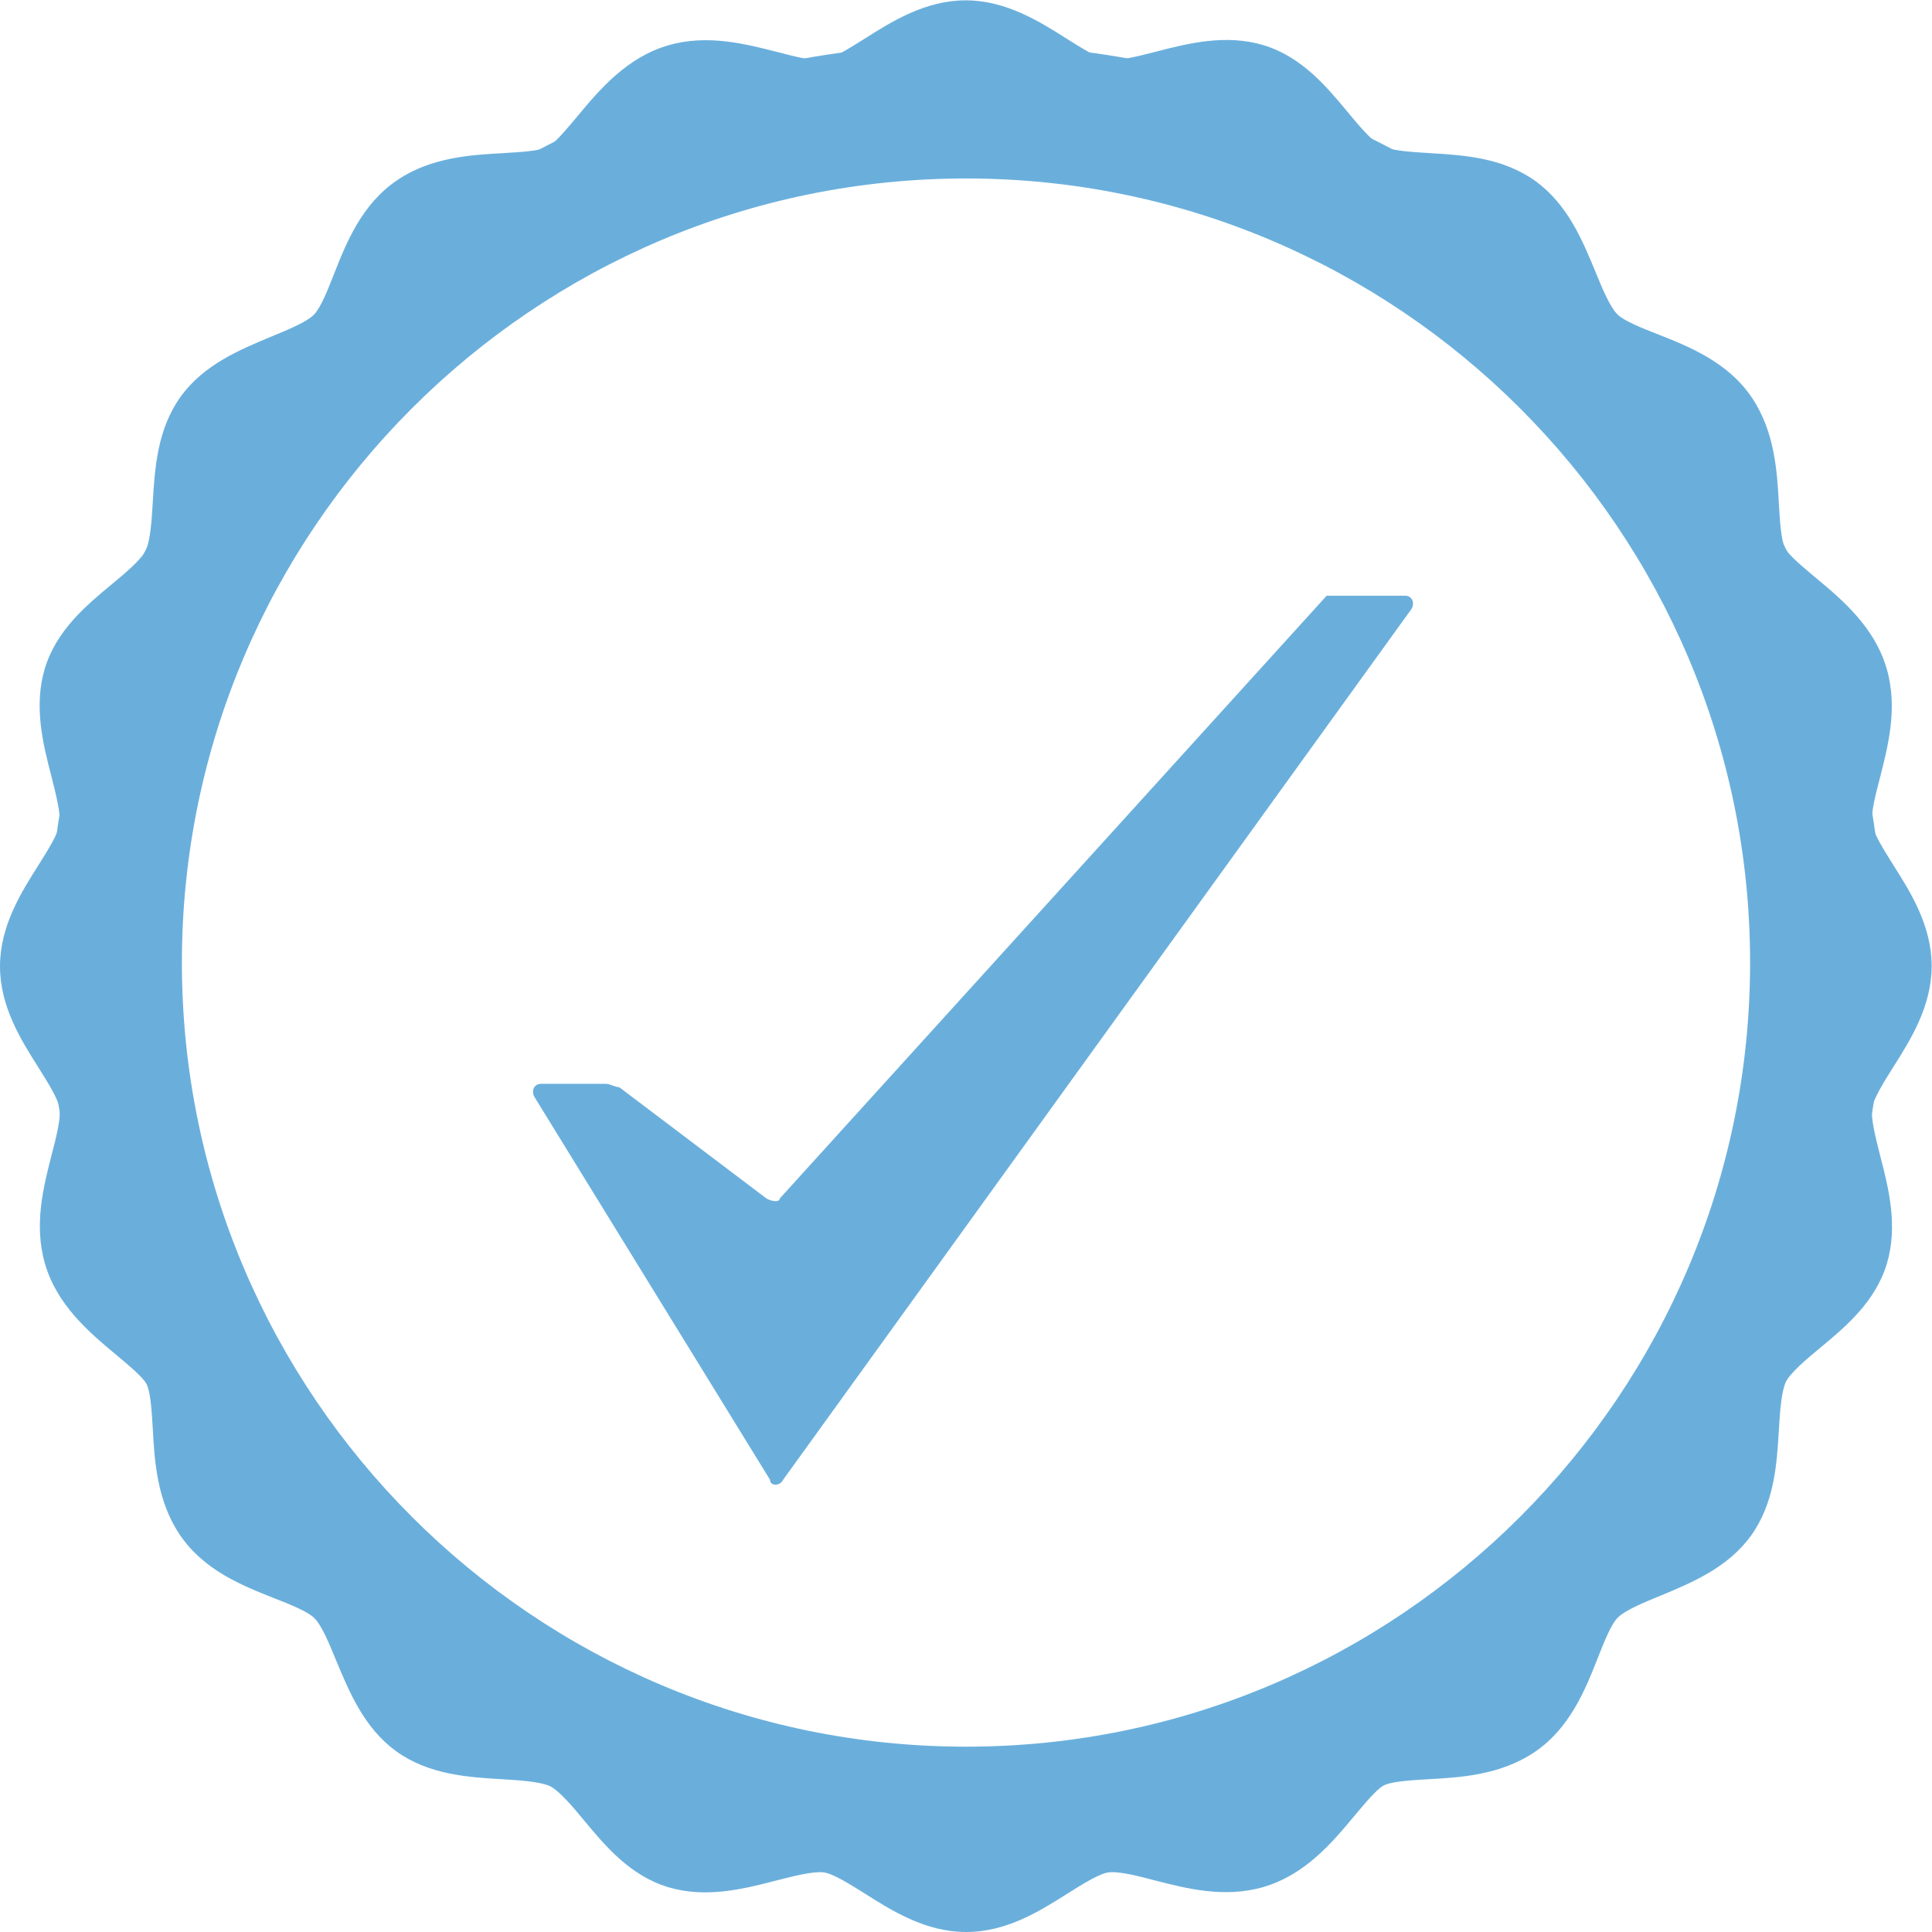
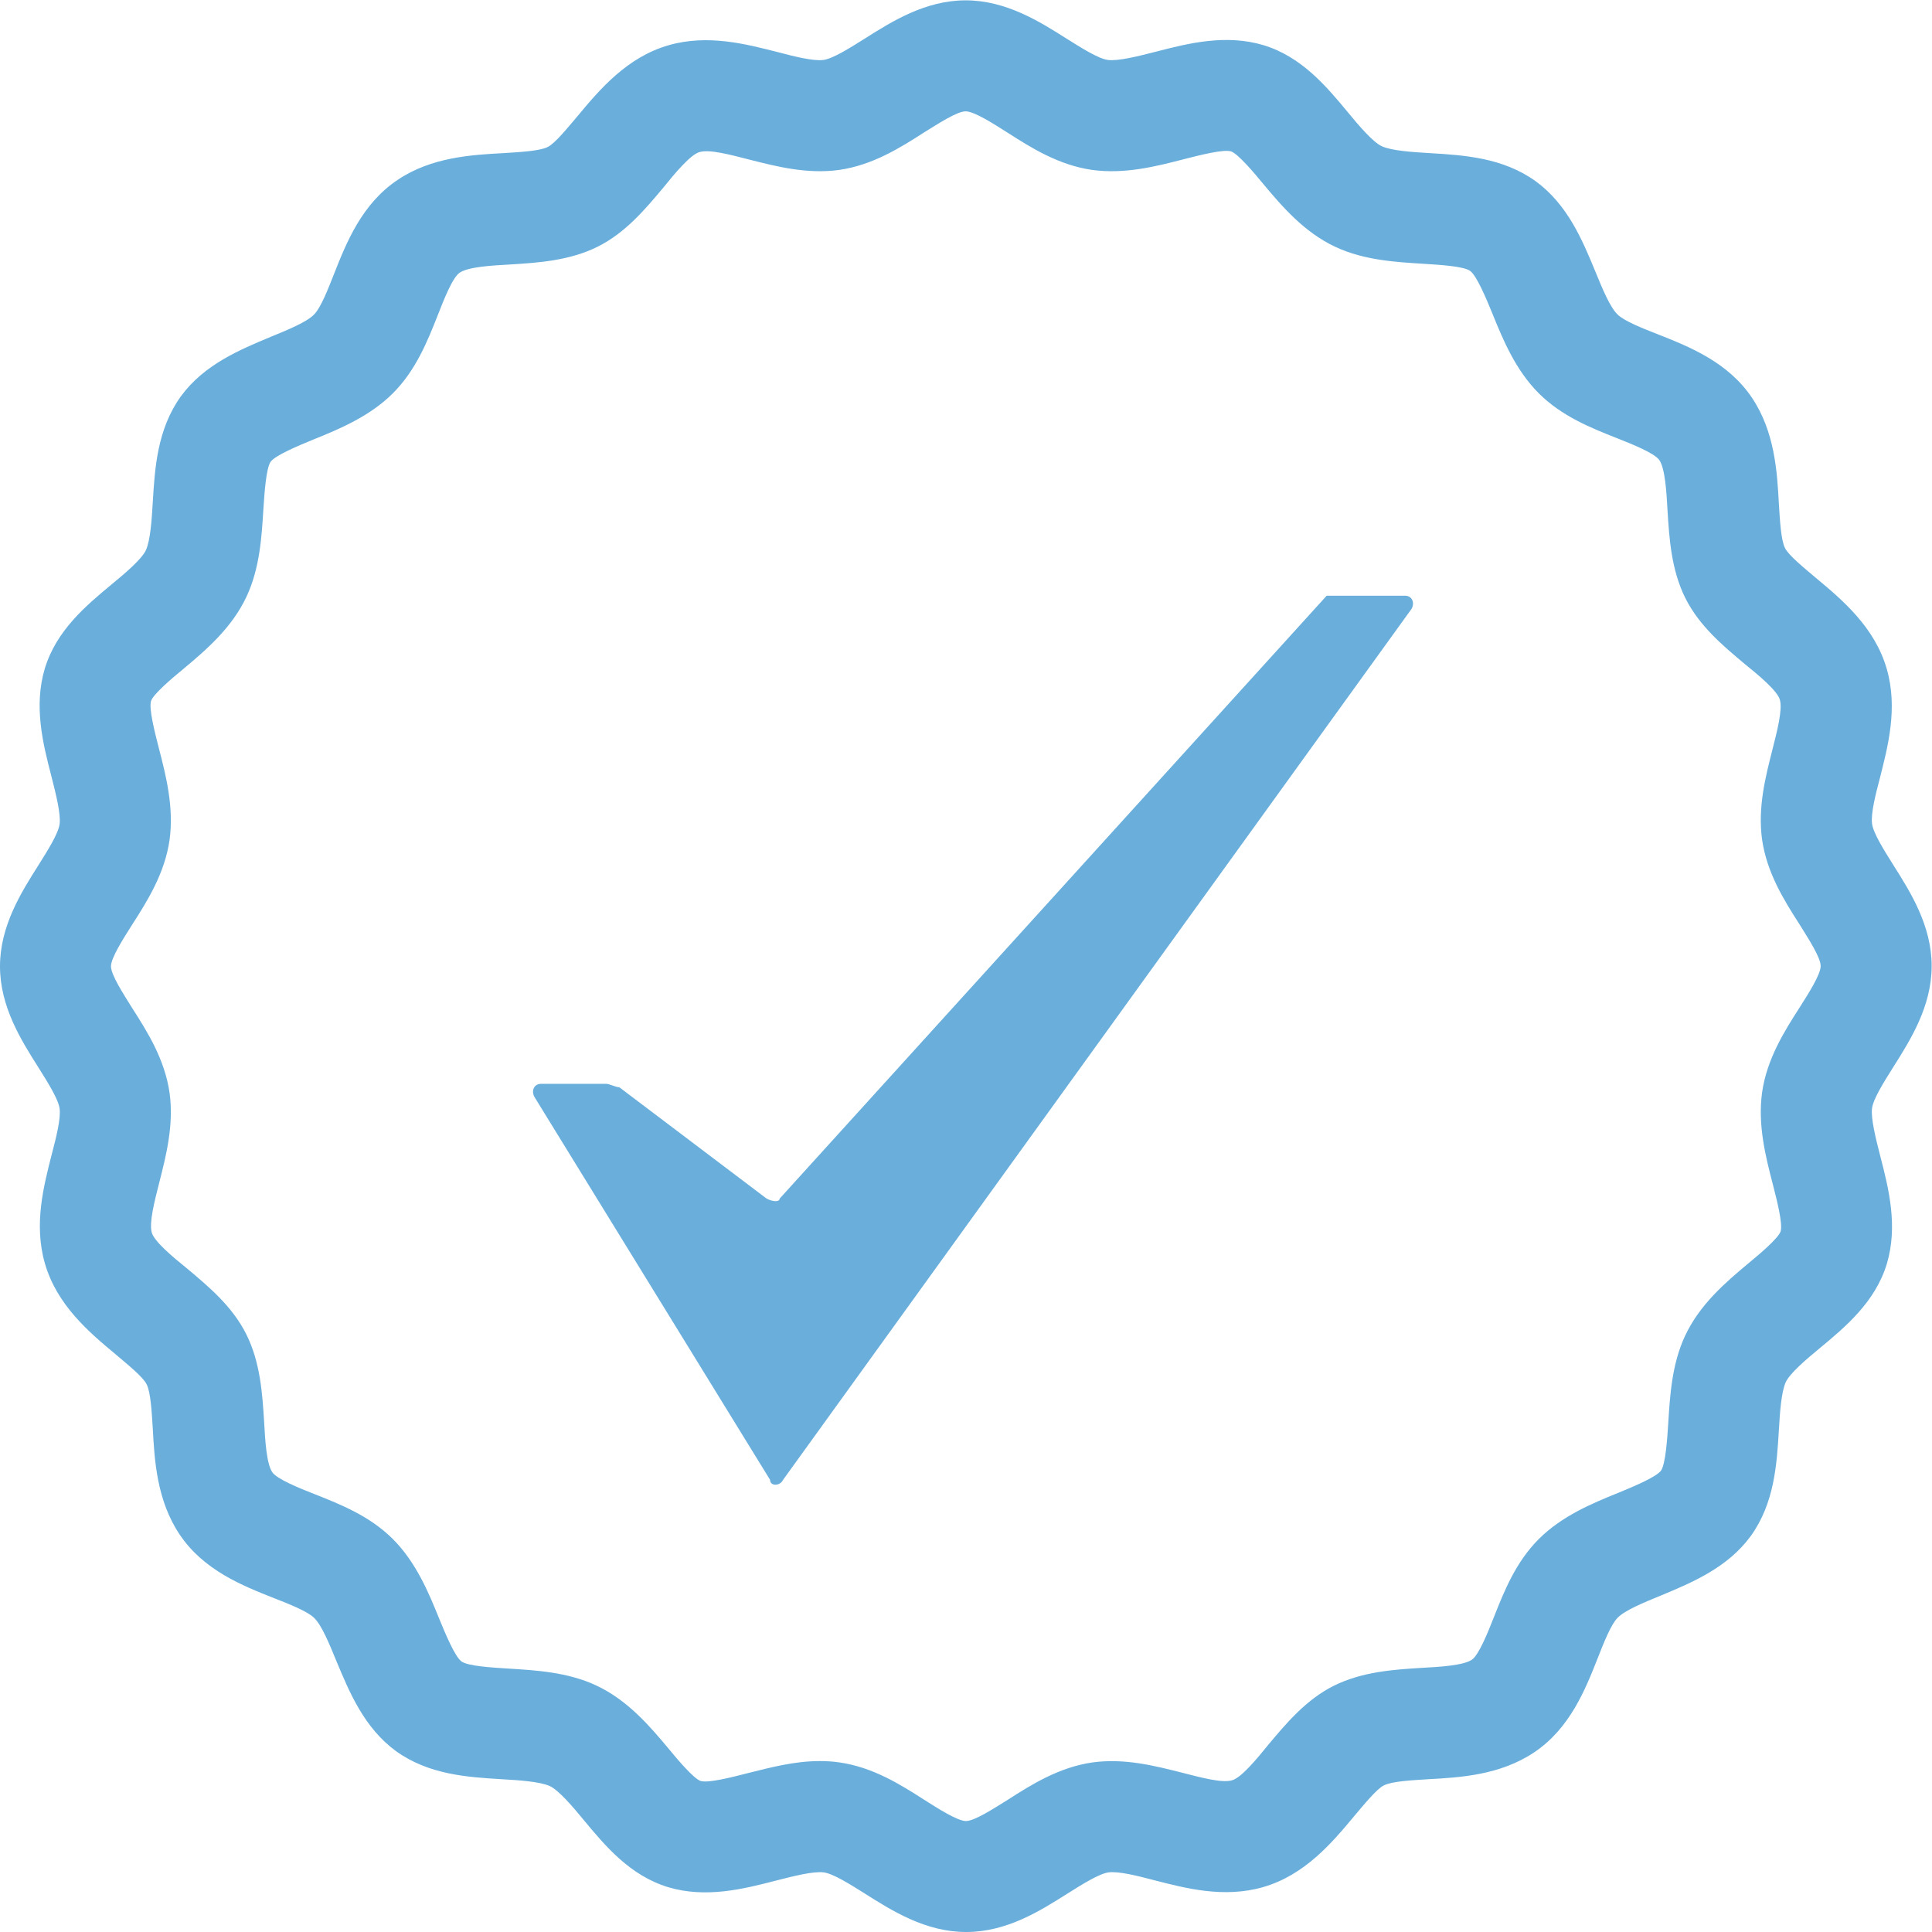
<svg xmlns="http://www.w3.org/2000/svg" id="Camada_1" viewBox="0 0 56.4 56.4">
  <g id="Camada_1-2">
    <path d="M28.2,56.4c-1.18,0-2.16-.62-2.95-1.12-.43-.27-.92-.58-1.2-.62-.31-.04-.89.11-1.4.24-.96.25-2.05.52-3.15.19-1.11-.34-1.83-1.2-2.46-1.96-.32-.39-.73-.87-.99-.99-.29-.13-.88-.17-1.4-.2-1-.06-2.13-.13-3.09-.82-.93-.68-1.36-1.72-1.74-2.63-.2-.49-.43-1.05-.65-1.26-.19-.19-.72-.4-1.18-.58-.91-.36-2.05-.81-2.75-1.86-.66-.99-.73-2.15-.78-3.09-.03-.47-.06-1.06-.18-1.29-.1-.21-.57-.59-.9-.87-.77-.64-1.72-1.44-2.07-2.66-.33-1.15-.03-2.27.2-3.18.13-.49.27-1.05.23-1.34-.04-.28-.35-.77-.62-1.2-.5-.79-1.12-1.77-1.12-2.95s.62-2.16,1.12-2.95c.27-.43.58-.92.62-1.2.04-.3-.11-.89-.24-1.4-.25-.96-.52-2.05-.19-3.15.34-1.11,1.2-1.83,1.96-2.46.39-.32.87-.73.99-.99.13-.29.17-.88.2-1.4.06-1,.13-2.13.82-3.09.68-.93,1.72-1.36,2.63-1.74.49-.2,1.05-.43,1.26-.65.19-.19.4-.72.58-1.18.36-.91.81-2.05,1.86-2.75.98-.66,2.15-.73,3.09-.78.47-.03,1.06-.06,1.29-.18.21-.1.59-.57.87-.9.64-.77,1.44-1.72,2.66-2.07,1.15-.33,2.27-.03,3.18.2.49.13,1.05.27,1.34.23.28-.04.77-.35,1.2-.62.79-.5,1.77-1.12,2.95-1.12s2.16.62,2.95,1.12c.43.27.92.58,1.2.62.3.04.89-.11,1.4-.24.96-.25,2.05-.52,3.15-.19,1.11.34,1.83,1.2,2.46,1.96.32.39.73.87.99.99.29.13.88.17,1.4.2,1,.06,2.13.13,3.09.82.93.68,1.36,1.71,1.74,2.63.2.49.43,1.05.65,1.26.19.19.72.4,1.18.58.91.36,2.05.81,2.75,1.86.66.99.73,2.15.78,3.09.03.47.06,1.06.18,1.29.1.21.57.59.9.87.77.64,1.72,1.44,2.07,2.66.33,1.15.03,2.27-.2,3.18-.13.49-.27,1.05-.23,1.34.04.28.35.77.62,1.2.5.79,1.12,1.77,1.12,2.95s-.62,2.16-1.12,2.95c-.27.43-.58.92-.62,1.2-.04.3.11.89.24,1.4.25.96.52,2.05.19,3.15-.34,1.11-1.2,1.83-1.96,2.46-.39.32-.87.73-.99.99-.13.29-.17.88-.2,1.4-.06,1-.13,2.13-.82,3.09-.68.93-1.72,1.36-2.63,1.74-.49.2-1.05.43-1.26.65-.19.19-.4.72-.58,1.18-.36.91-.81,2.05-1.86,2.75-.99.66-2.15.73-3.09.78-.47.03-1.06.06-1.29.18-.21.1-.59.57-.87.9-.64.77-1.44,1.72-2.66,2.07-1.15.33-2.27.03-3.17-.2-.49-.13-1.05-.27-1.34-.23-.28.04-.77.35-1.2.62-.79.5-1.77,1.12-2.95,1.12ZM23.93,51.41c.19,0,.38.01.58.04.97.14,1.77.64,2.47,1.09.41.26.97.62,1.22.62s.8-.36,1.22-.62c.7-.45,1.5-.95,2.47-1.09.94-.13,1.83.1,2.62.3.55.14,1.17.31,1.46.22.26-.07.72-.62,1.05-1.03.52-.62,1.1-1.32,1.92-1.73.83-.41,1.74-.47,2.55-.52.55-.03,1.23-.07,1.48-.24.2-.14.46-.78.64-1.24.3-.76.64-1.61,1.31-2.28.67-.67,1.55-1.04,2.32-1.35.44-.18,1.11-.46,1.25-.65.13-.19.18-.9.21-1.37.05-.8.1-1.72.49-2.56.43-.92,1.18-1.56,1.85-2.12.33-.27.87-.73.94-.93.07-.23-.11-.92-.23-1.39-.21-.81-.44-1.72-.31-2.67.14-.97.64-1.77,1.09-2.47.26-.41.62-.97.62-1.22s-.36-.8-.62-1.22c-.45-.7-.95-1.5-1.09-2.47-.13-.94.1-1.83.3-2.62.14-.55.3-1.17.22-1.46-.07-.26-.62-.72-1.03-1.05-.62-.52-1.32-1.1-1.73-1.92-.41-.82-.47-1.74-.52-2.55-.03-.55-.07-1.23-.24-1.48-.14-.2-.78-.46-1.24-.64-.76-.3-1.61-.64-2.28-1.31-.67-.67-1.04-1.55-1.35-2.32-.18-.44-.46-1.11-.65-1.25-.19-.14-.9-.18-1.37-.21-.8-.05-1.72-.1-2.56-.49-.92-.43-1.56-1.18-2.12-1.85-.27-.33-.73-.87-.93-.94-.22-.07-.92.11-1.39.23-.81.21-1.72.44-2.67.31-.97-.14-1.77-.64-2.47-1.09-.41-.26-.97-.62-1.22-.62s-.8.36-1.22.62c-.7.45-1.5.95-2.47,1.09-.94.13-1.83-.1-2.62-.3-.55-.14-1.17-.31-1.46-.22-.26.07-.72.62-1.05,1.03-.52.62-1.1,1.32-1.92,1.73-.82.41-1.74.47-2.55.52-.55.03-1.23.07-1.48.24-.21.14-.46.78-.64,1.24-.3.76-.64,1.61-1.31,2.28-.67.67-1.55,1.04-2.32,1.35-.44.18-1.11.46-1.25.65-.13.19-.18.9-.21,1.37-.05.8-.1,1.72-.49,2.56-.43.92-1.18,1.56-1.85,2.12-.33.27-.87.73-.94.93-.07.23.11.92.23,1.39.21.81.44,1.72.31,2.67-.14.97-.64,1.77-1.09,2.47-.26.41-.62.97-.62,1.22s.36.8.62,1.22c.45.7.95,1.5,1.09,2.47.13.94-.1,1.83-.3,2.62-.14.55-.3,1.17-.22,1.46.07.26.62.72,1.03,1.05.62.52,1.32,1.1,1.73,1.92.41.82.47,1.74.52,2.55.03.55.07,1.23.24,1.48.14.2.78.46,1.24.64.76.3,1.61.64,2.28,1.31.67.67,1.04,1.55,1.35,2.32.18.44.46,1.11.65,1.25.19.14.9.18,1.37.21.8.05,1.72.1,2.56.49.92.43,1.56,1.18,2.12,1.85.27.33.73.87.93.94.23.07.92-.11,1.39-.23.64-.16,1.35-.35,2.09-.35Z" style="fill:#6aafdc;" />
-     <path d="M28.2,54.92c-14.79,0-26.81-12.03-26.81-26.81S13.41,1.29,28.2,1.29s26.81,12.03,26.81,26.81-12.03,26.81-26.81,26.81ZM28.2,5.21C15.58,5.21,5.31,15.48,5.31,28.1s10.27,22.89,22.89,22.89,22.89-10.27,22.89-22.89S40.82,5.21,28.2,5.21Z" style="fill:#6aafdc;" />
    <path d="M38.72,17.4l-15.96,17.59c0,.1-.19.1-.38,0l-4.3-3.25c-.1,0-.29-.1-.38-.1h-1.91c-.19,0-.29.19-.19.38l6.88,11.18c0,.19.29.19.38,0l18.35-25.43c.1-.19,0-.38-.19-.38h-2.29Z" style="fill:#6aafdc;" />
  </g>
</svg>